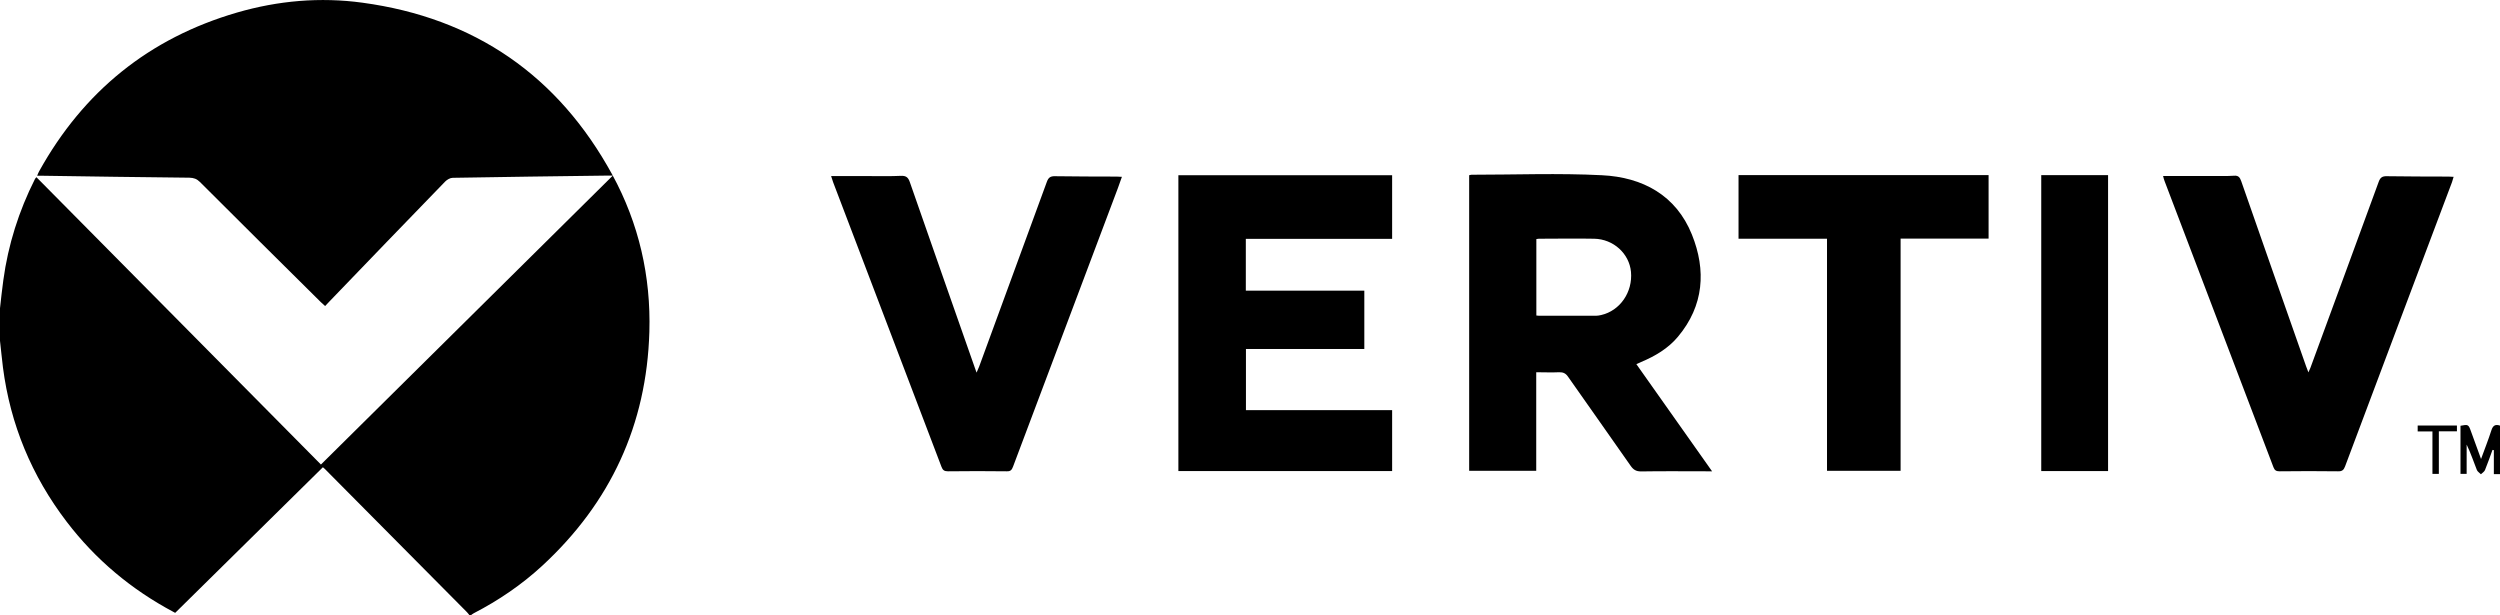
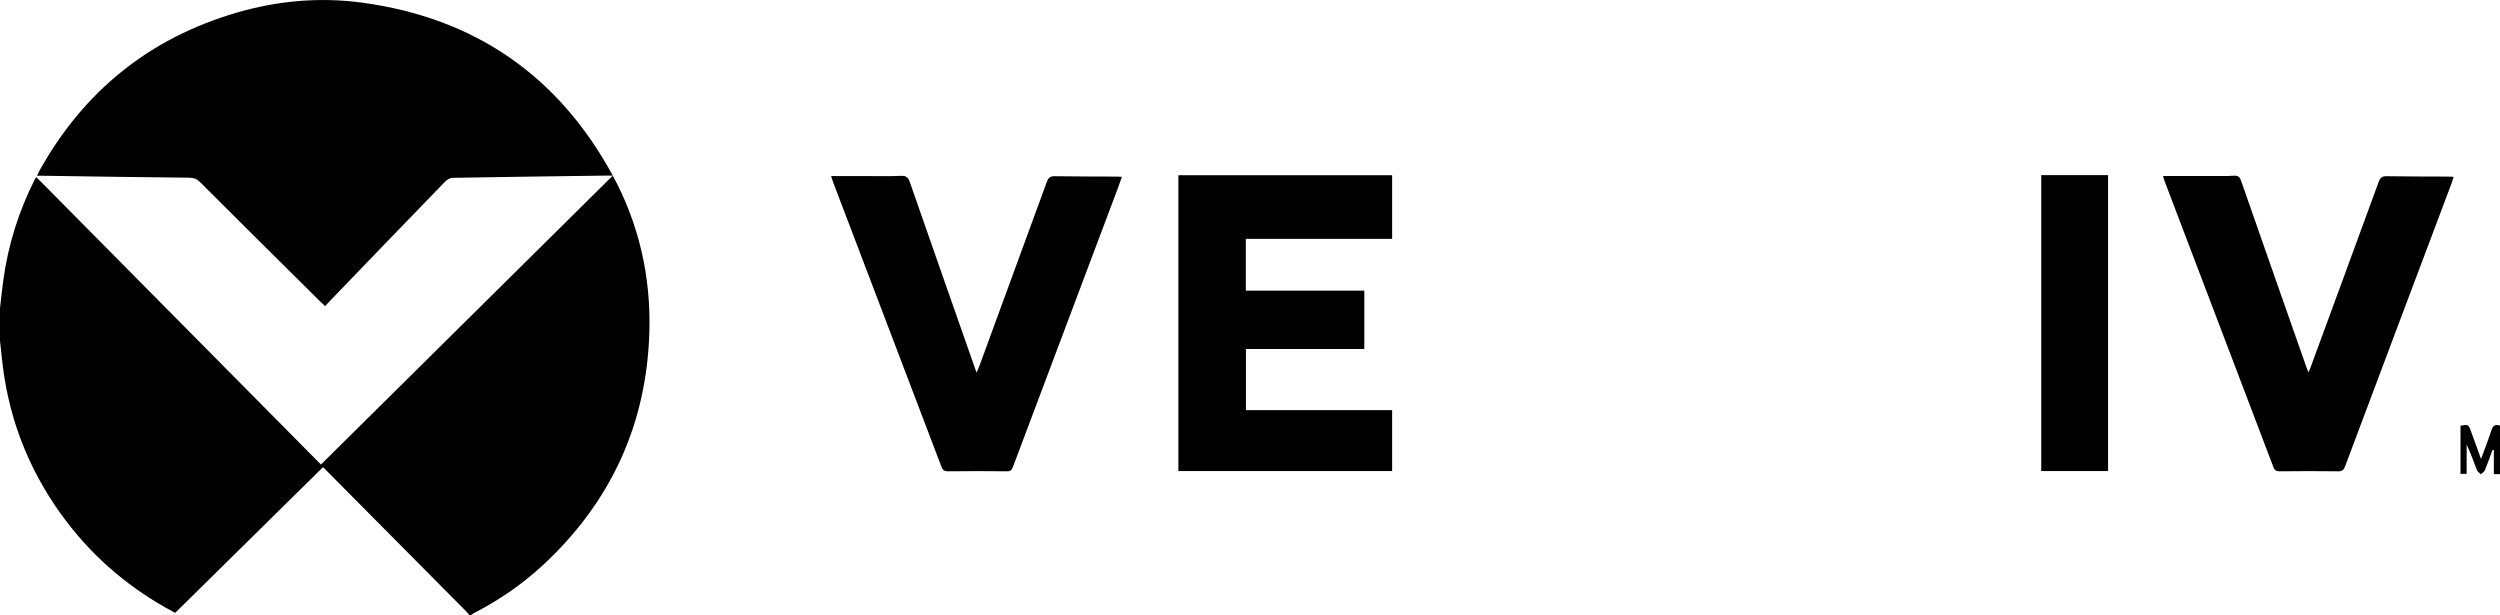
<svg xmlns="http://www.w3.org/2000/svg" id="b" width="203.16" height="50" viewBox="0 0 203.16 50">
  <g id="c">
    <g id="d">
      <path d="m0,25.05c.09-.76.16-1.52.27-2.28.39-2.88,1.26-5.62,2.57-8.22.02-.05.07-.09.12-.15,7.76,7.84,15.51,15.66,23.12,23.35,7.89-7.81,15.76-15.6,23.72-23.48-.25,0-.38,0-.52,0-4.16.05-8.33.11-12.49.18-.21,0-.46.15-.61.3-3.14,3.24-6.28,6.49-9.41,9.75-.11.11-.21.23-.35.37-.13-.12-.24-.22-.35-.32-3.28-3.25-6.56-6.5-9.82-9.76-.26-.26-.51-.34-.86-.35-4.02-.04-8.04-.1-12.06-.16-.09,0-.17,0-.31,0,.06-.14.1-.26.16-.36C6.78,7.43,12.12,3.1,19.26,1.02,22.6.05,26.02-.25,29.46.22c9.11,1.24,15.9,5.92,20.3,13.98,2.16,3.97,3.14,8.26,3.01,12.77-.22,7.55-3.16,13.89-8.71,19.01-1.67,1.54-3.54,2.81-5.57,3.86-.08.04-.16.11-.24.17h-.09c-.07-.09-.13-.18-.21-.26-3.85-3.89-7.71-7.77-11.56-11.65-.06-.06-.12-.11-.15-.13-4.01,3.95-7.99,7.88-12,11.83-.01,0-.08-.03-.14-.07-3.42-1.82-6.33-4.25-8.68-7.33-2.84-3.72-4.58-7.9-5.18-12.54C.15,29.13.08,28.41,0,27.7c0-.88,0-1.77,0-2.65Z" stroke-width="0" />
-       <path d="m132.99,29.61c2.04,2.89,4.07,5.75,6.14,8.69h-.5c-1.75,0-3.51-.02-5.26.01-.41,0-.63-.13-.86-.46-1.68-2.42-3.4-4.82-5.08-7.23-.19-.28-.4-.38-.73-.37-.61.03-1.22,0-1.86,0v8.01h-5.45V14.24c.06-.01.13-.04.19-.04,3.54,0,7.08-.14,10.6.04,3.3.16,6.02,1.62,7.31,4.82,1.17,2.9.98,5.78-1.13,8.3-.8.96-1.86,1.58-3,2.06-.12.05-.23.11-.38.17Zm-8.14-3.97c.09,0,.16.02.23.02,1.54,0,3.08,0,4.62,0,.14,0,.28-.03.42-.06,1.53-.35,2.57-1.86,2.42-3.51-.14-1.48-1.42-2.66-2.99-2.69-1.5-.03-2.99,0-4.49,0-.07,0-.13.02-.21.03v6.22Z" stroke-width="0" />
      <path d="m95.76,38.28V14.24h17.37v5.17h-11.89v4.21h9.63v4.74h-9.62v4.97h11.88v4.95h-17.37Z" stroke-width="0" />
      <path d="m175.76,14.3c1.36,0,2.67,0,3.98,0,.6,0,1.2.02,1.8-.02.36-.03.48.13.59.44,1.75,5.02,3.51,10.03,5.27,15.04.05.15.11.29.19.5.07-.16.12-.25.16-.36,1.85-5.04,3.71-10.08,5.55-15.12.13-.36.3-.47.67-.46,1.67.03,3.34.02,5,.03.13,0,.25.01.42.02-.05.16-.09.3-.13.43-2.9,7.7-5.8,15.39-8.69,23.1-.11.3-.25.41-.57.4-1.58-.02-3.16-.02-4.75,0-.27,0-.4-.07-.5-.33-2.95-7.75-5.9-15.51-8.85-23.26-.04-.1-.07-.21-.12-.41Z" stroke-width="0" />
      <path d="m67.54,14.31c1.09,0,2.13,0,3.17,0,.83,0,1.65.02,2.48-.02.42-.02.61.1.75.52,1.75,5.03,3.52,10.06,5.28,15.08.04.11.08.21.14.39.09-.2.15-.34.21-.49,1.84-5,3.67-10,5.5-15.01.13-.36.3-.47.67-.46,1.67.03,3.34.02,5,.03.13,0,.25.01.43.02-.11.32-.21.61-.32.9-2.84,7.55-5.69,15.1-8.53,22.66-.1.26-.2.38-.5.37-1.6-.02-3.19-.02-4.79,0-.3,0-.42-.1-.52-.36-2.93-7.71-5.87-15.43-8.81-23.14-.05-.13-.09-.27-.16-.49Z" stroke-width="0" />
-       <path d="m148.47,19.4h-7.19v-5.17h20.32v5.16h-7.15v18.87h-5.98v-18.86Z" stroke-width="0" />
      <path d="m171.31,38.28h-5.43V14.23h5.43v24.05Z" stroke-width="0" />
      <path d="m203.16,38.53h-.5v-1.95s-.07-.01-.11-.02c-.2.55-.39,1.1-.61,1.64-.06.14-.22.23-.33.34-.11-.12-.28-.21-.33-.35-.27-.68-.5-1.38-.83-2.06v2.38h-.5v-3.91c.61-.12.65-.11.84.42.27.73.53,1.46.83,2.28.31-.85.6-1.58.84-2.33.13-.41.34-.51.71-.38v3.95Z" stroke-width="0" />
-       <path d="m198.19,35.05v3.46h-.52v-3.45h-1.2v-.48h3.19v.47h-1.47Z" stroke-width="0" />
    </g>
  </g>
</svg>